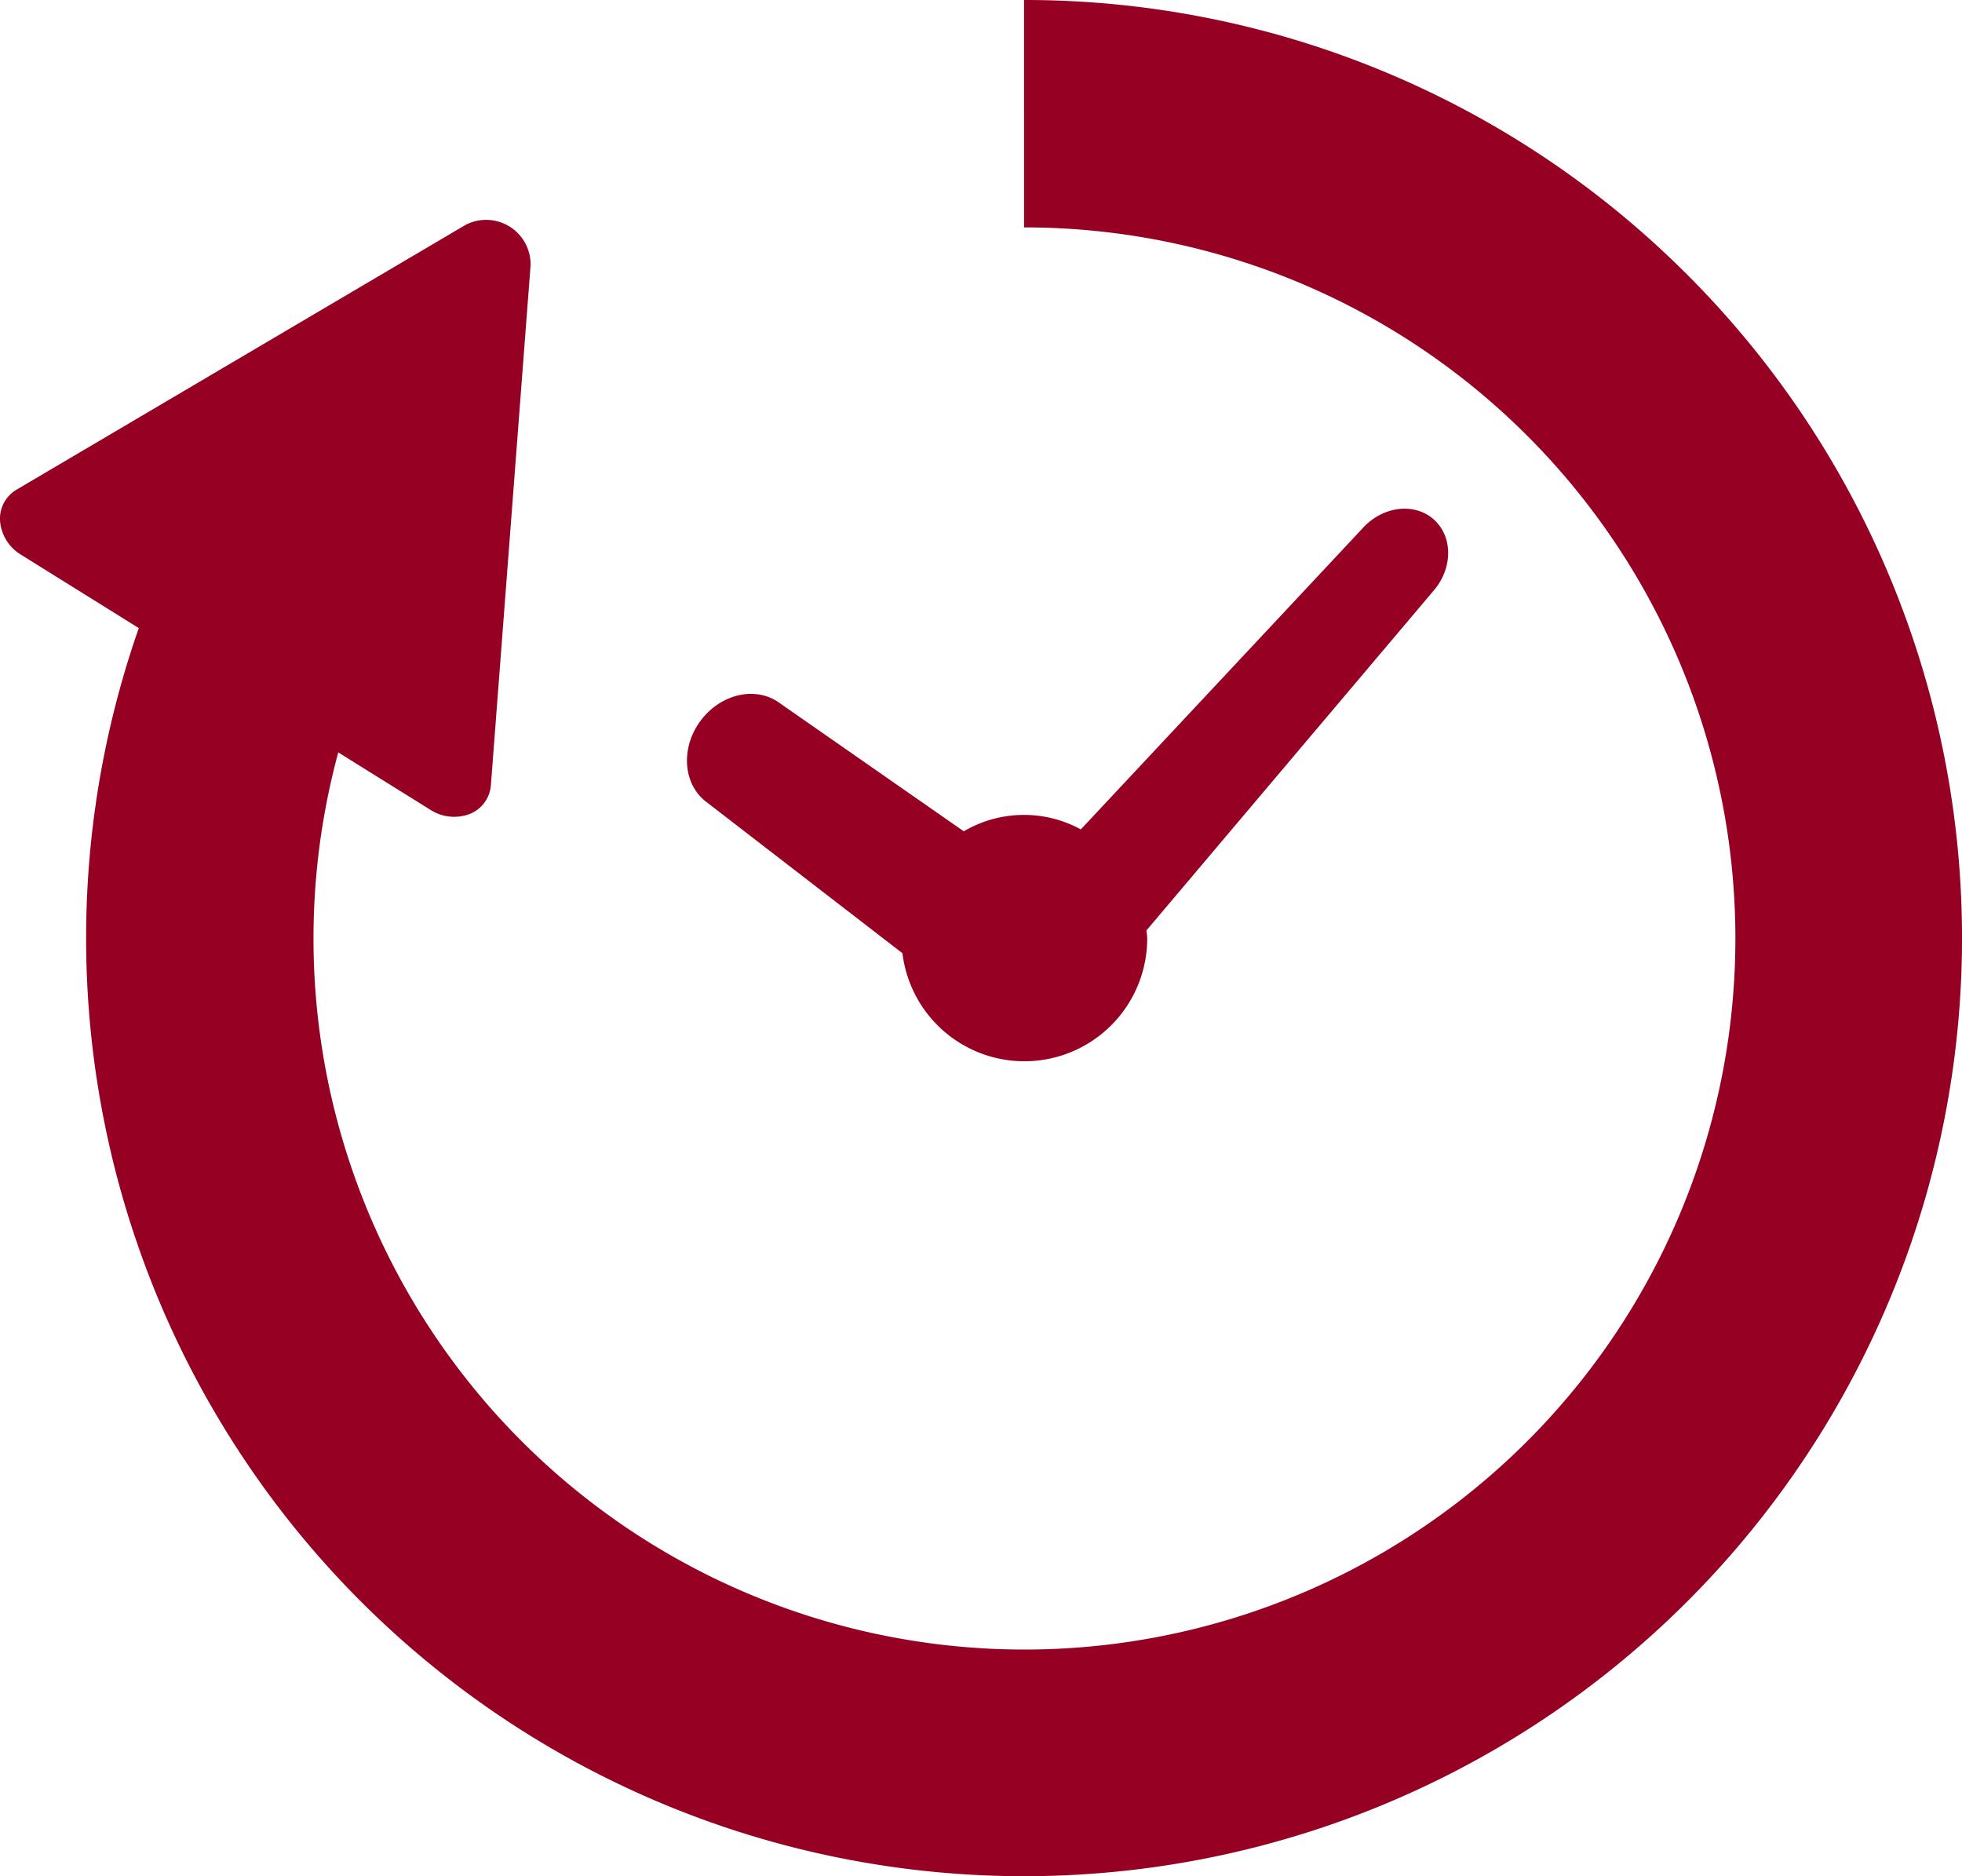
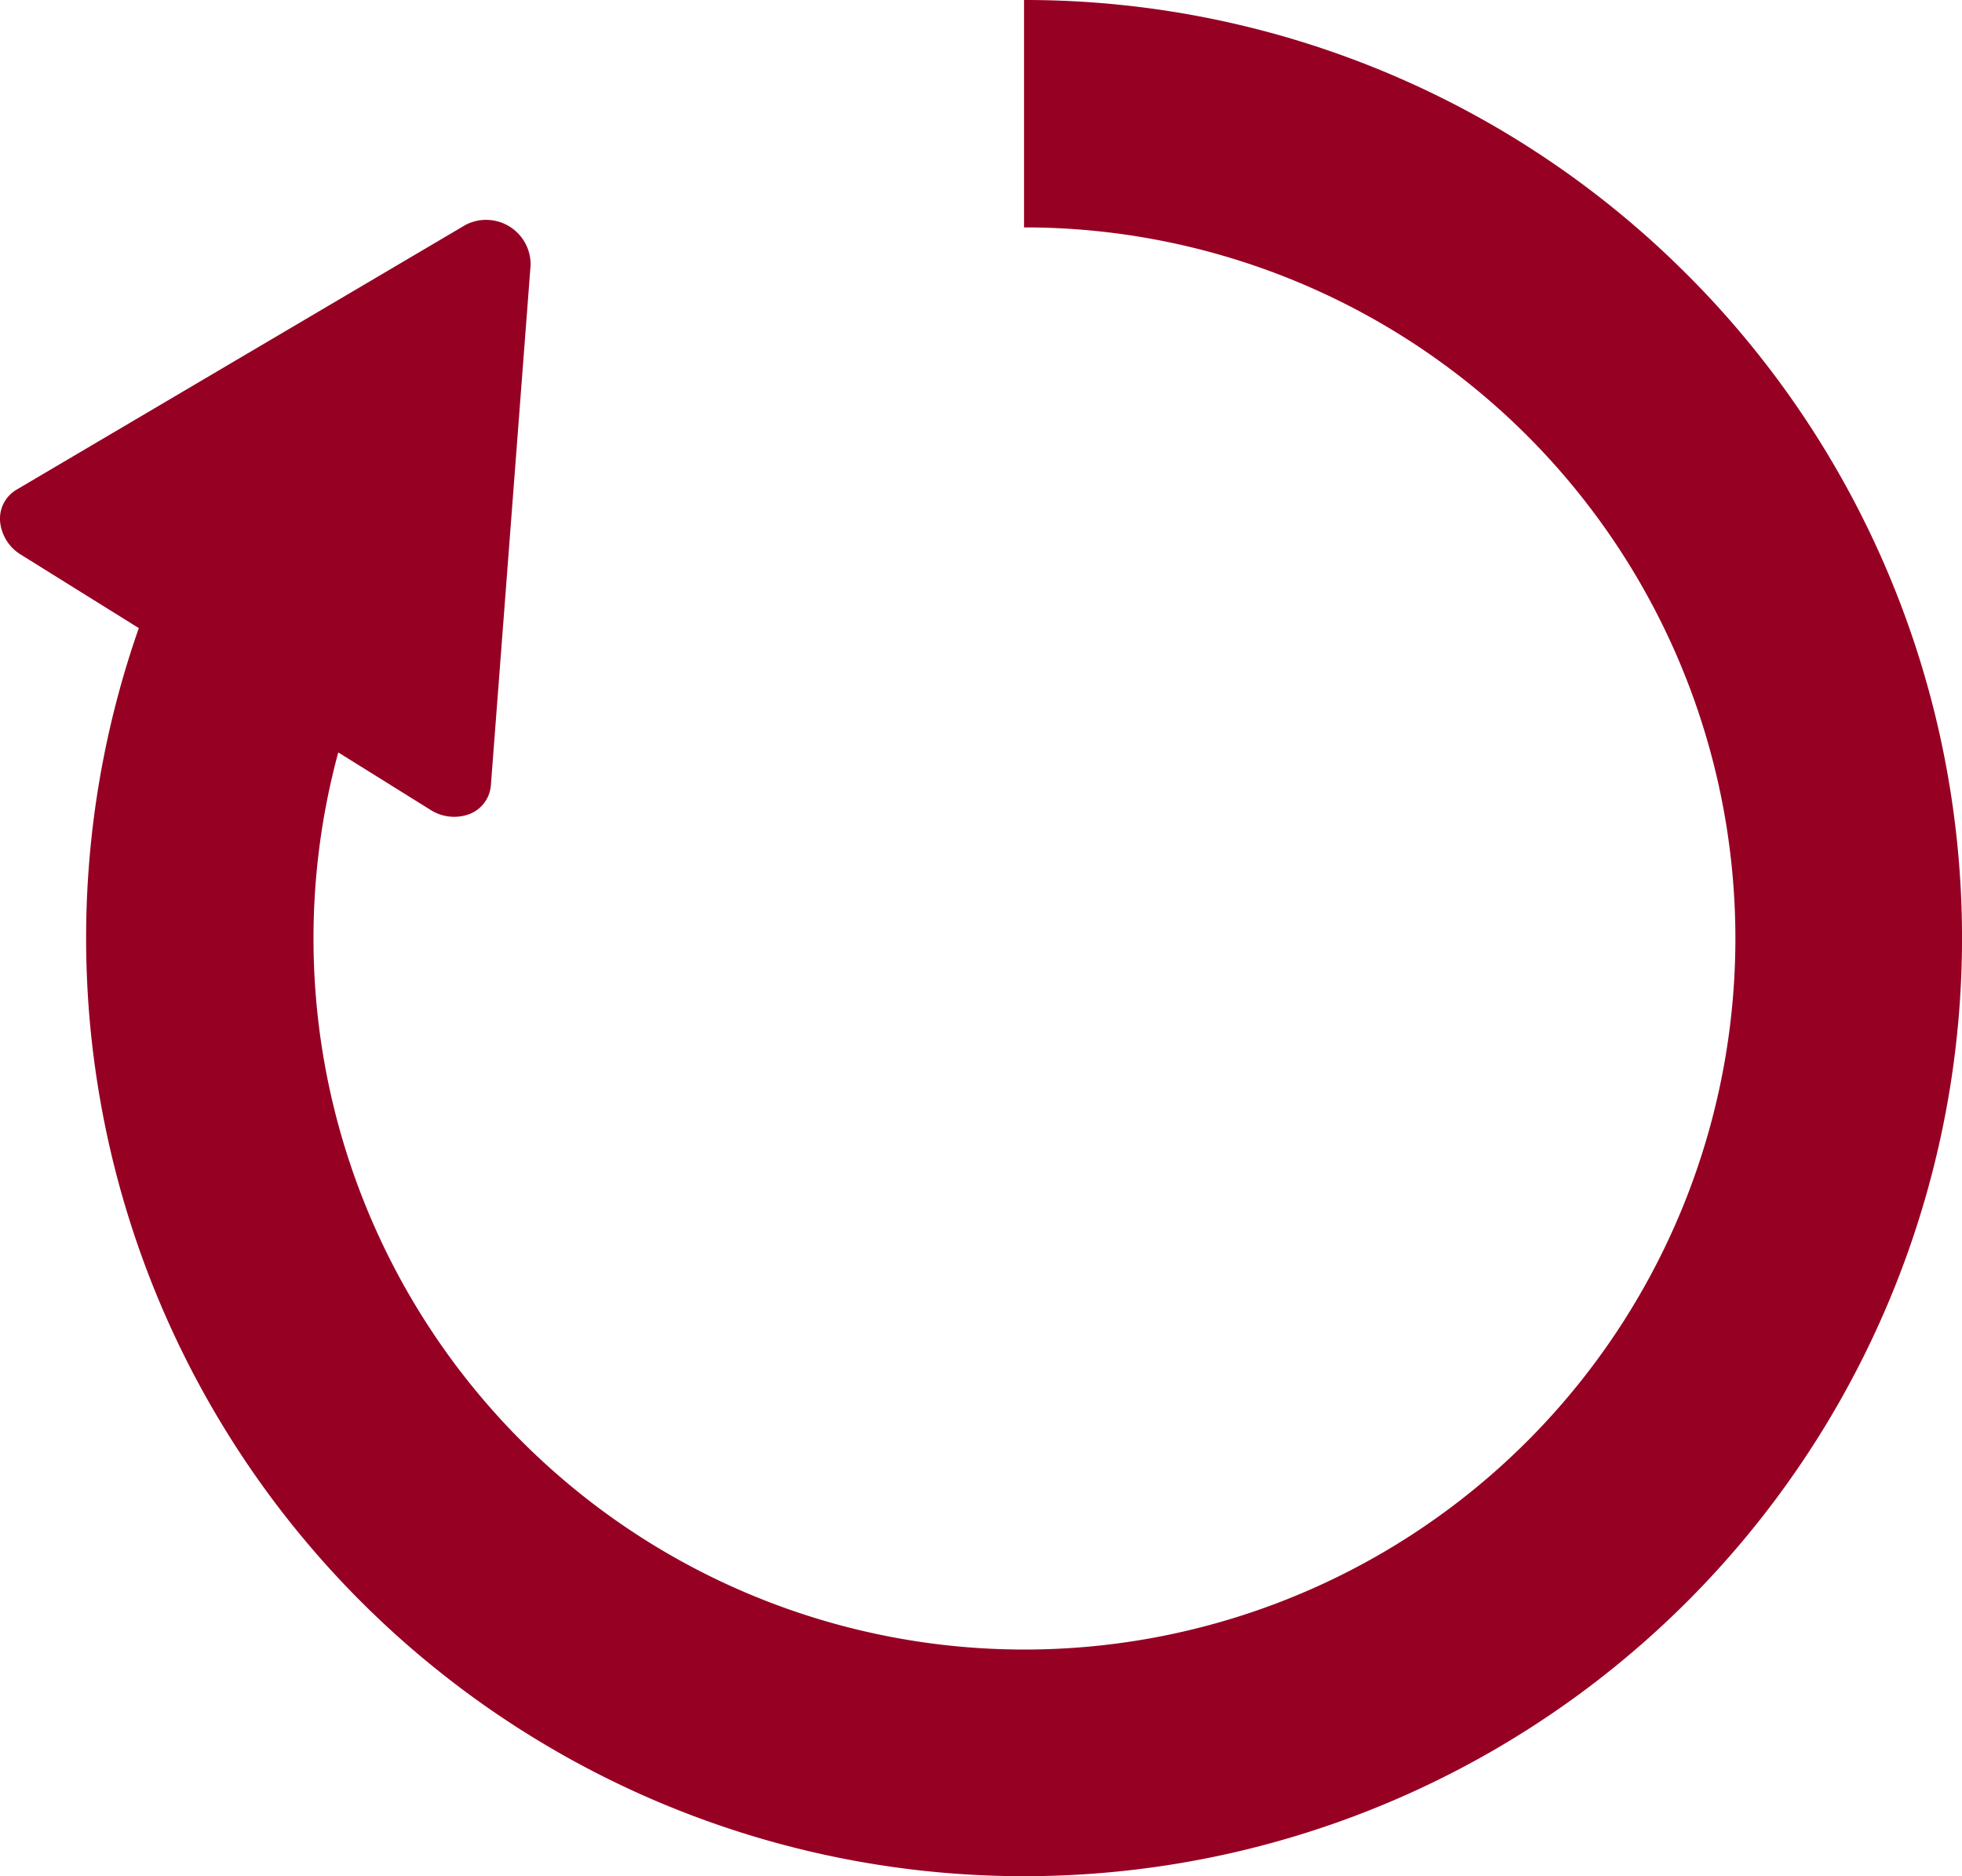
<svg xmlns="http://www.w3.org/2000/svg" width="512" height="489.522" viewBox="0 0 512 489.522">
  <g transform="translate(0 -11.239)">
-     <path d="M184.488,220.6l51.016,39.35A32.052,32.052,0,0,0,299.374,256c0-.68-.156-1.327-.2-2l74.758-88.44c5.21-5.85,5.309-14.28.213-18.8s-13.436-3.45-18.647,2.408l-73.447,78.47a31,31,0,0,0-30.543.5L203.477,194.69c-6.194-4.563-15.484-2.45-20.736,4.712C177.508,206.544,178.278,216.04,184.488,220.6Z" fill="#960023" />
    <path d="M440.314,82.925a244.083,244.083,0,0,0-173.08-71.686V70.57A185.528,185.528,0,1,1,88.273,207.552l24.046,14.977a11.454,11.454,0,0,0,10.241,1.09,8.788,8.788,0,0,0,5.546-7.57L138.462,80.435A11.613,11.613,0,0,0,121.52,69.9L4.372,138.971a8.768,8.768,0,0,0-4.35,8.3,11.366,11.366,0,0,0,5.5,8.725l30.7,19.122a244.767,244.767,0,1,0,404.1-92.192Z" fill="#960023" />
  </g>
</svg>